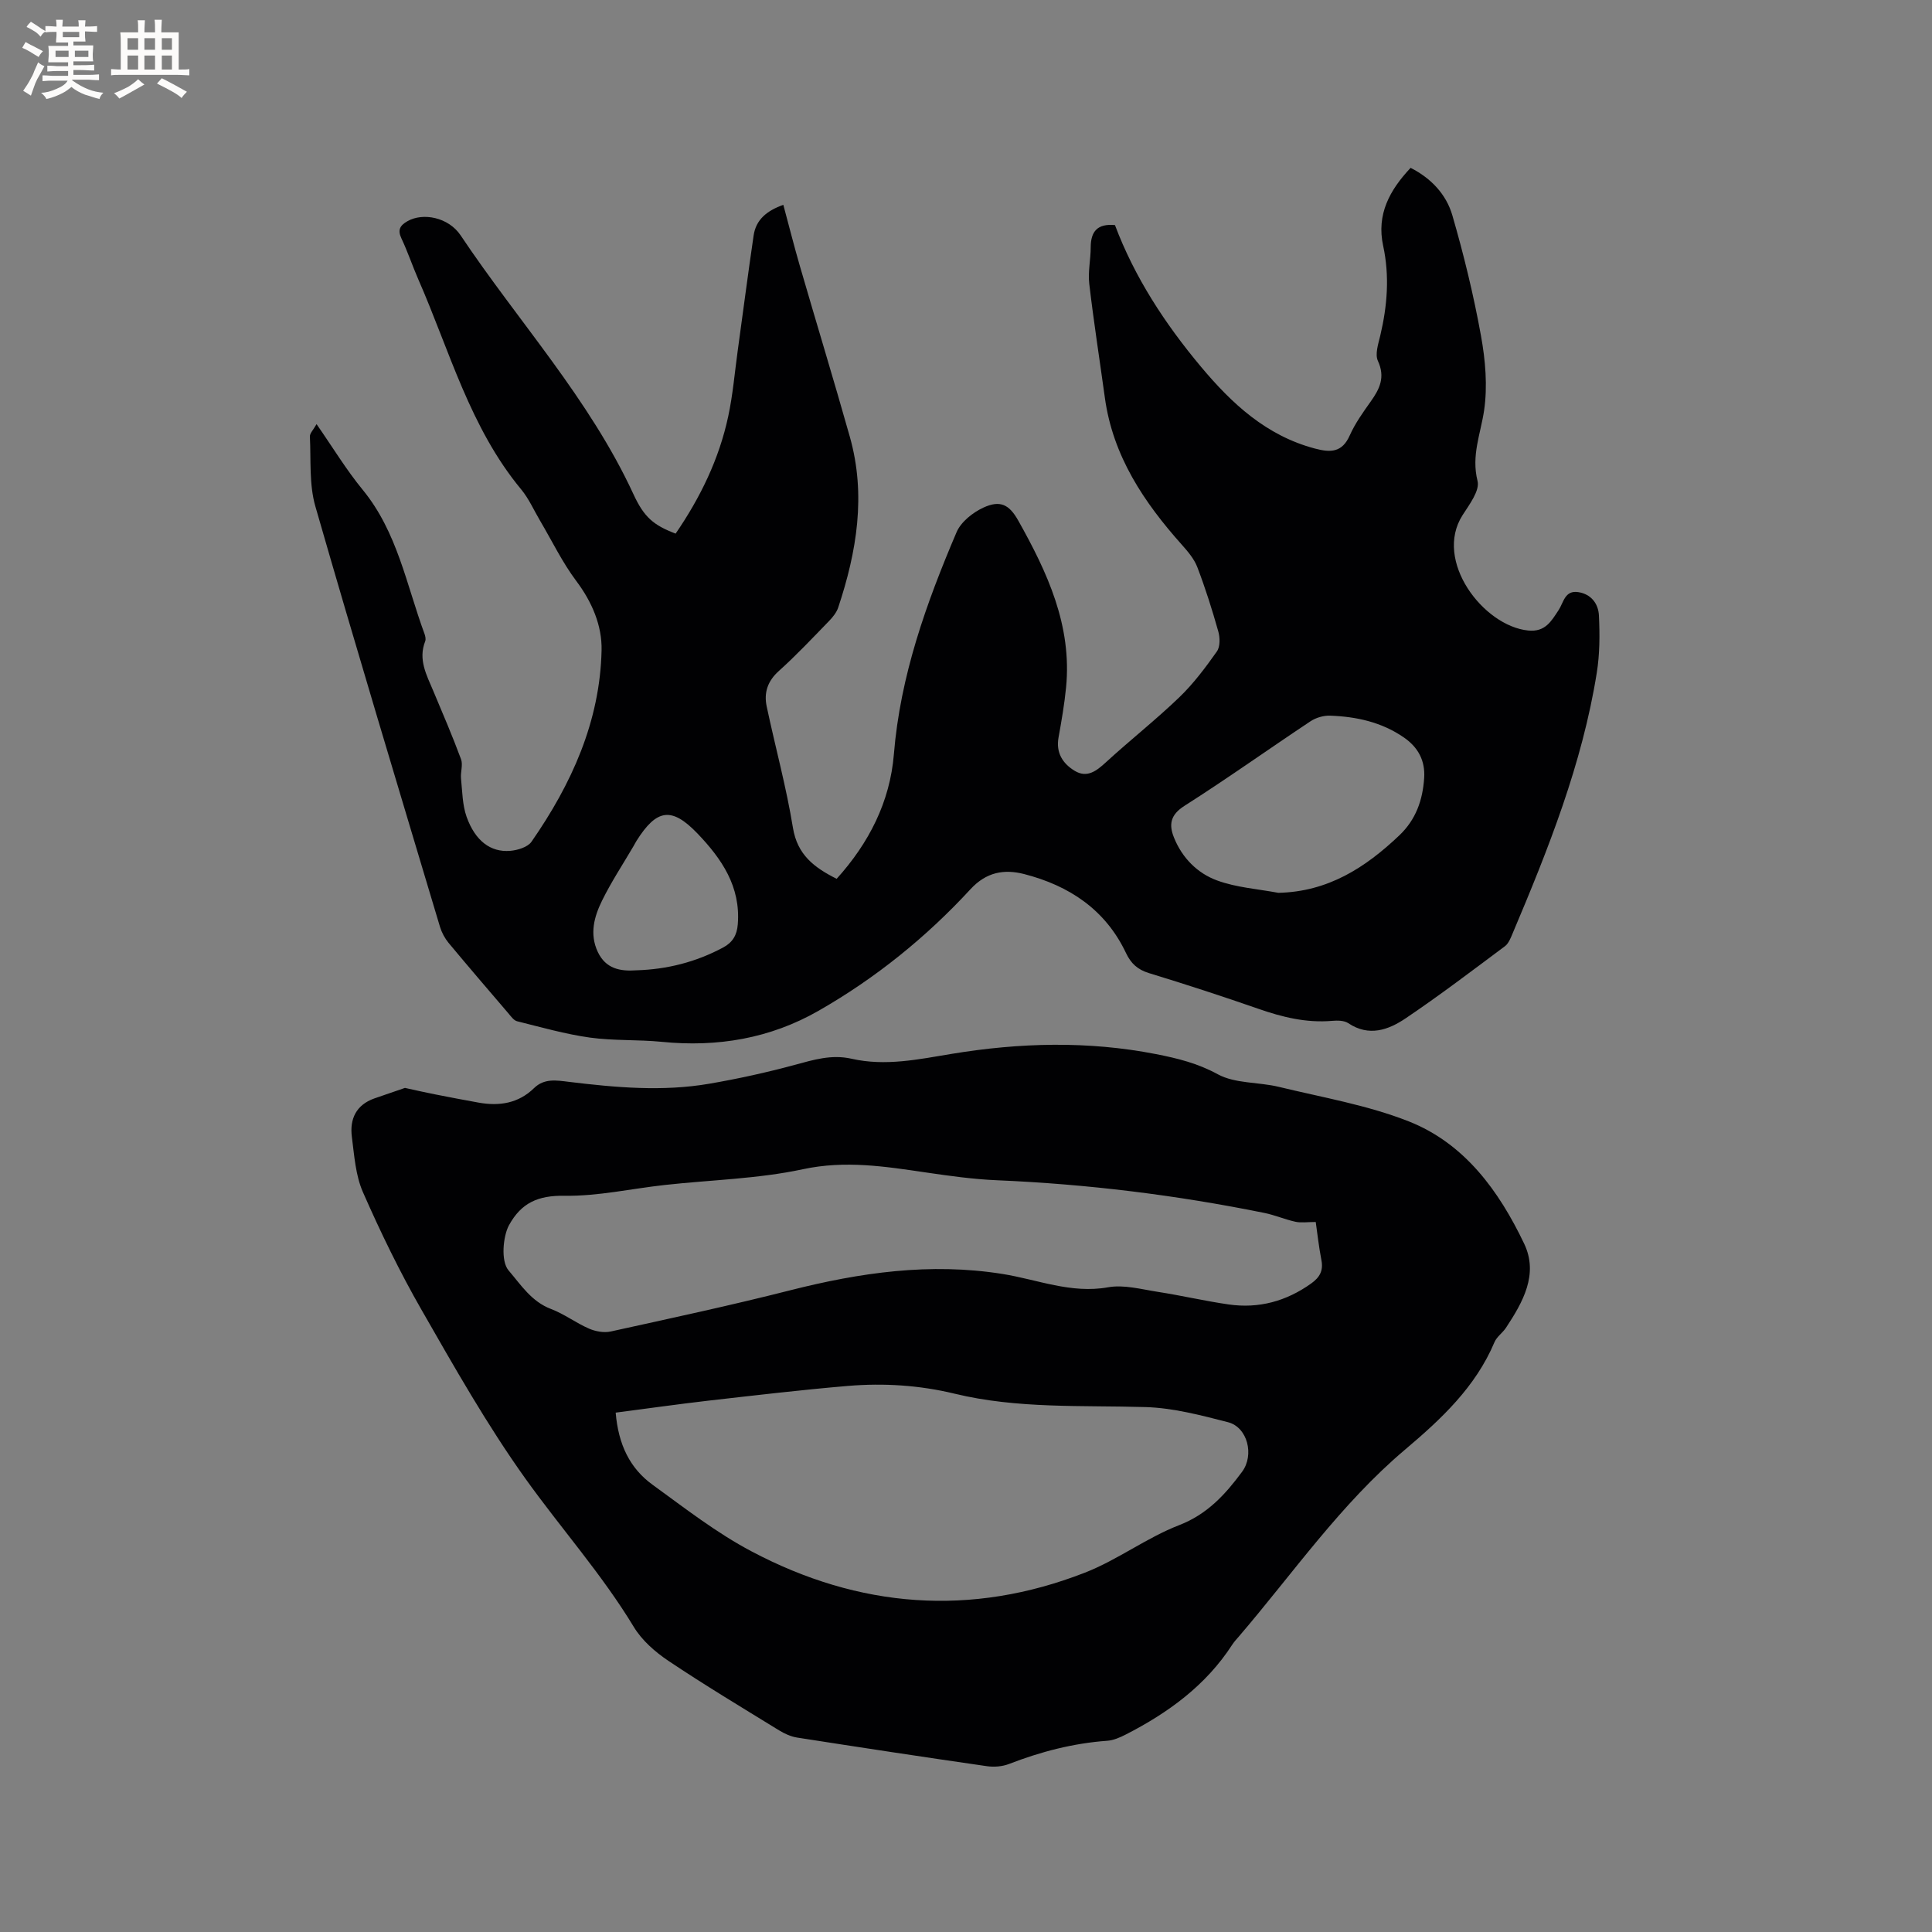
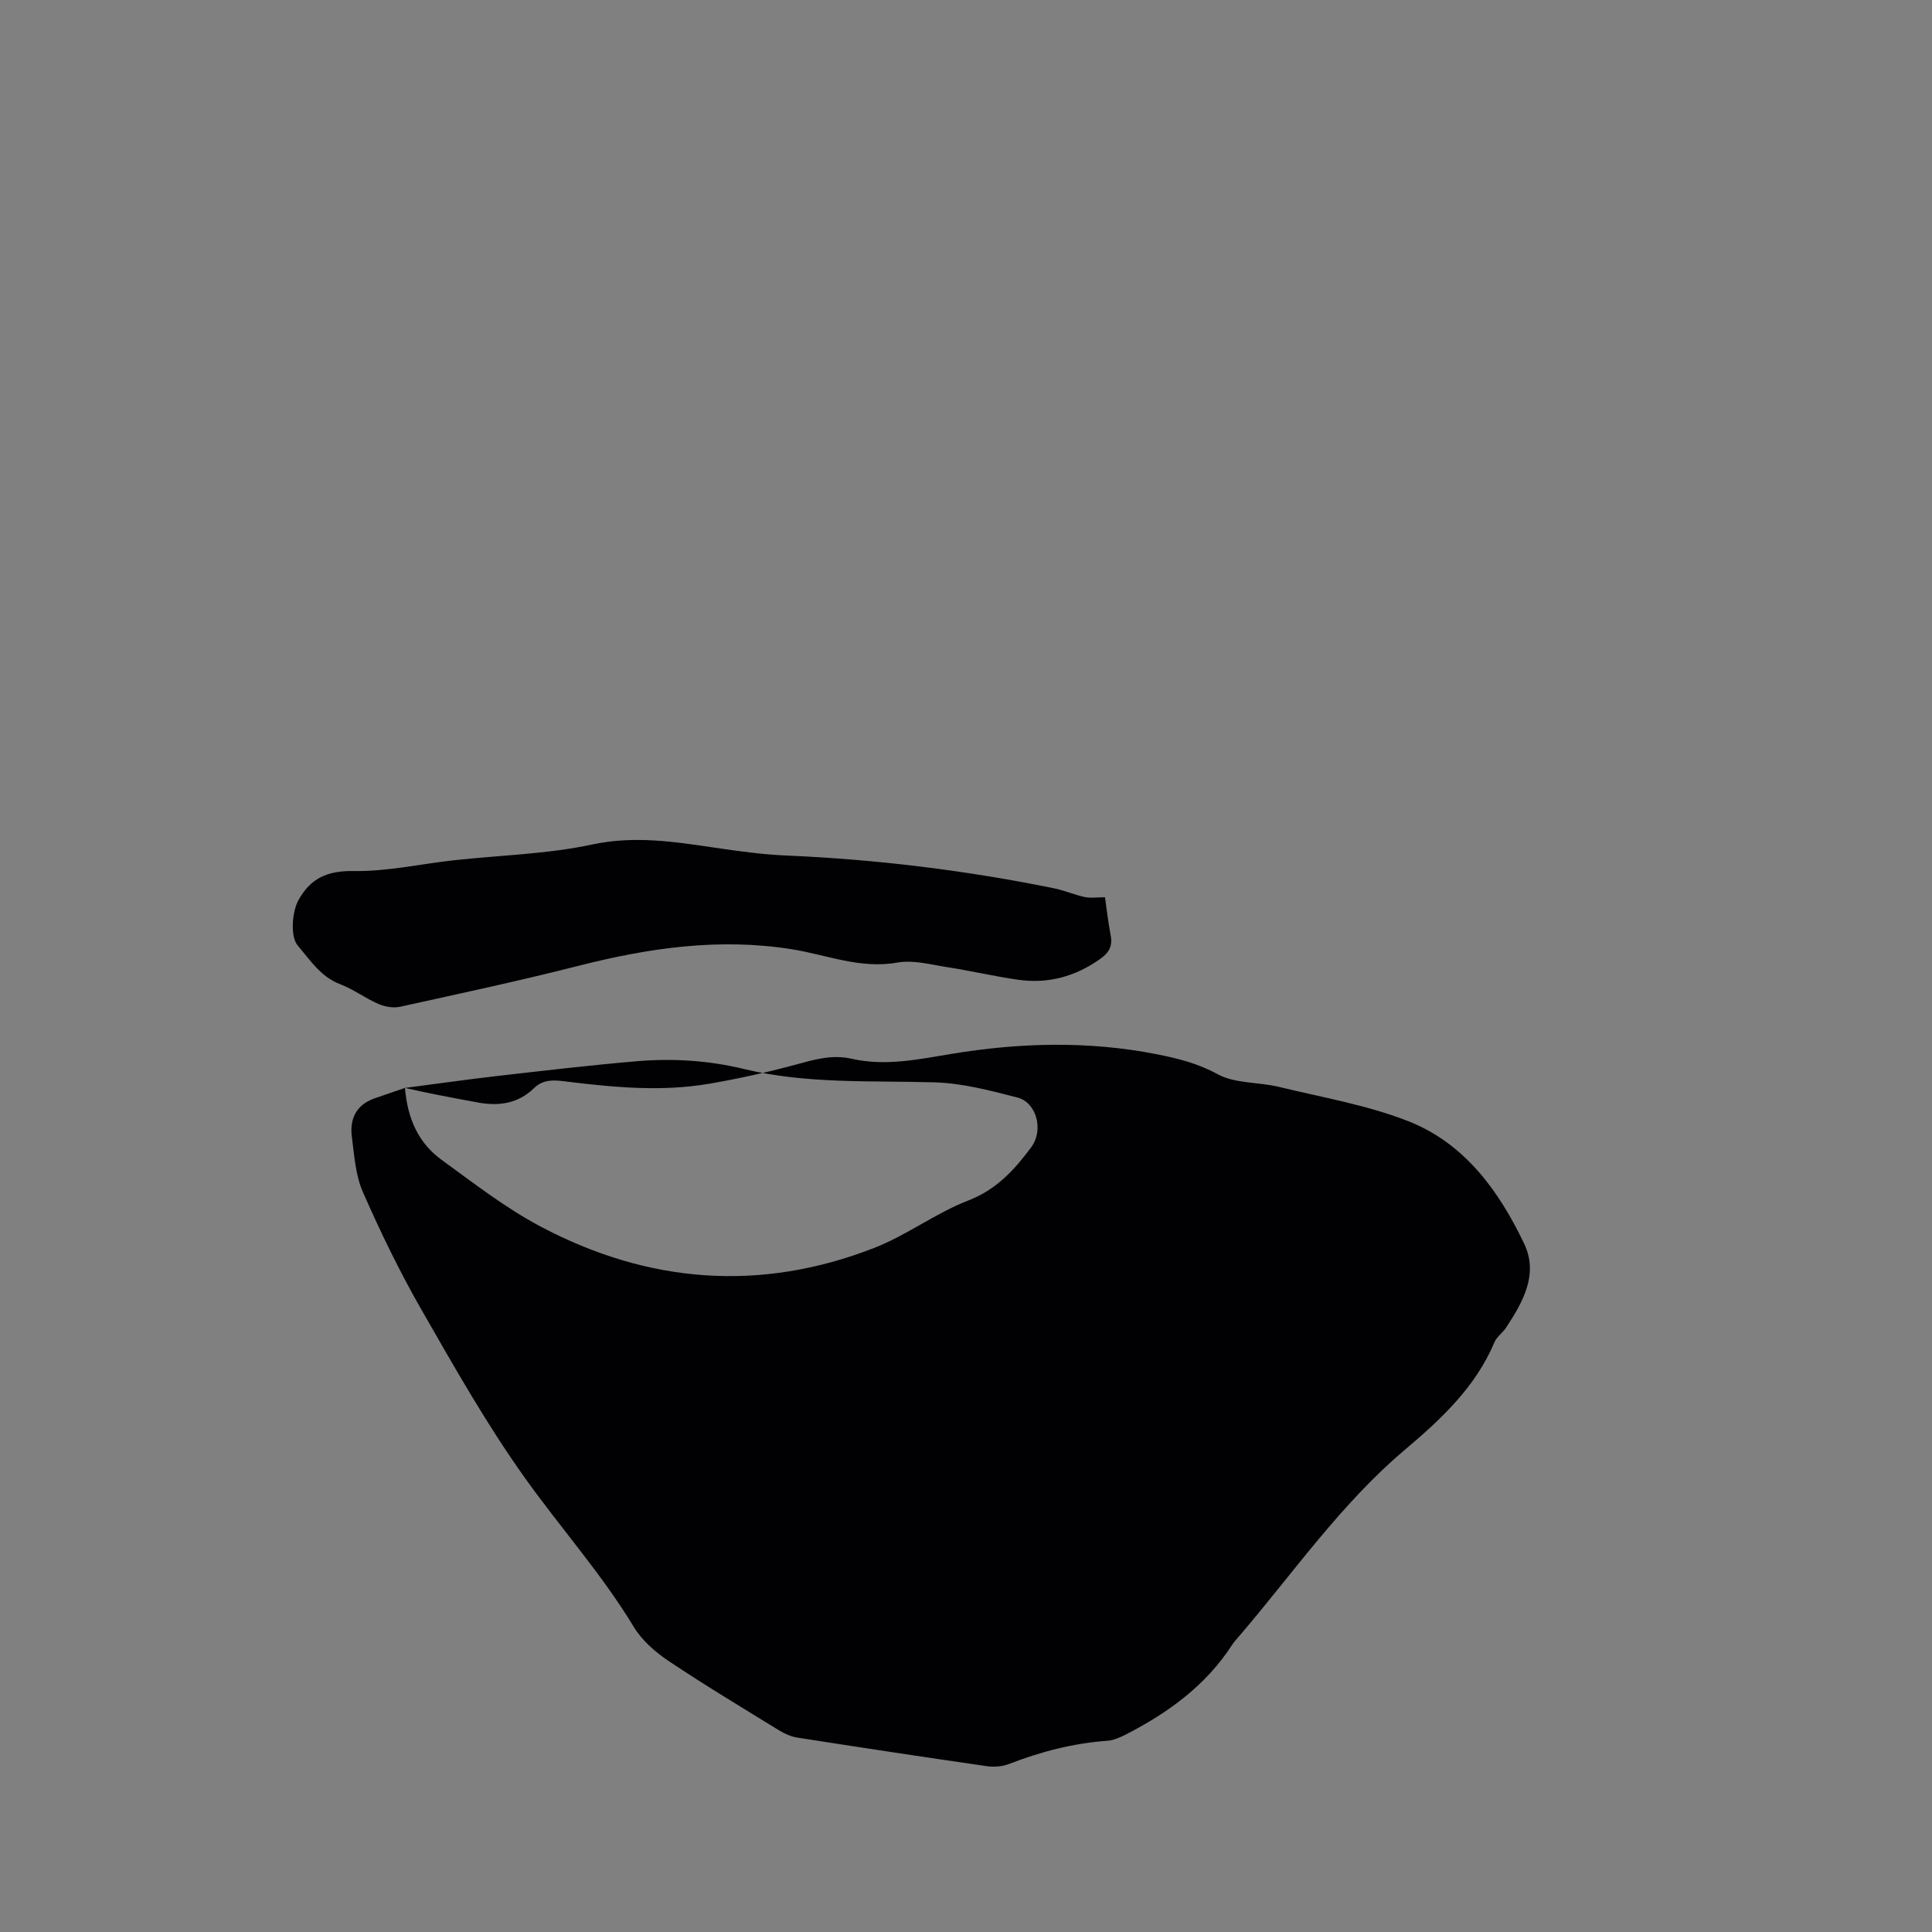
<svg xmlns="http://www.w3.org/2000/svg" enable-background="new 0 0 400 400" viewBox="0 0 400 400">
  <rect x="0" y="0" width="400" height="400" fill="#808080" stroke="none" />
-   <path d="m230.84 46.6c4.06 10.8 10.35 20.42 17.8 29.32 6.41 7.66 13.55 14.29 23.61 16.95 3.21.85 5.62.85 7.2-2.72 1.11-2.49 2.75-4.78 4.34-7.02 1.86-2.61 3.05-5.03 1.49-8.41-.64-1.38.08-3.52.49-5.24 1.46-6.17 1.95-12.33.6-18.58-1.41-6.49 1.32-11.51 5.68-16.15 4.29 2.17 7.39 5.53 8.64 9.82 2.38 8.2 4.41 16.54 5.93 24.94.92 5.05 1.38 10.43.65 15.45-.72 4.87-2.69 9.35-1.36 14.62.5 1.99-1.7 4.89-3.11 7.09-6.01 9.42 4.29 22.92 13.58 23.87 3.55.36 4.79-1.92 6.31-4.22 1.04-1.57 1.27-4.15 4.06-3.73 2.72.41 4.18 2.45 4.29 4.85.19 3.95.18 7.99-.45 11.89-3.02 18.87-10.04 36.48-17.43 53.95-.4.95-.83 2.07-1.6 2.64-6.79 5.06-13.54 10.2-20.56 14.93-3.54 2.38-7.57 3.85-11.85.99-.86-.58-2.27-.58-3.4-.48-5.3.45-10.26-.77-15.22-2.5-7.5-2.61-15.05-5.07-22.65-7.39-2.35-.72-3.73-1.99-4.75-4.15-4.25-8.98-11.75-13.95-21.07-16.35-4.17-1.07-7.85-.43-11.14 3.14-9.17 9.95-19.65 18.41-31.41 25.14-10.05 5.76-20.97 7.6-32.49 6.45-4.95-.49-9.98-.2-14.89-.88-5.08-.71-10.07-2.14-15.07-3.38-.71-.18-1.29-1.04-1.84-1.68-4.14-4.83-8.28-9.66-12.35-14.55-.78-.95-1.41-2.13-1.77-3.3-8.68-29-17.44-57.98-25.81-87.08-1.31-4.55-.89-9.62-1.13-14.45-.03-.67.71-1.38 1.38-2.57 3.36 4.83 6.15 9.45 9.54 13.58 7.19 8.75 9.06 19.68 12.81 29.84.17.47.31 1.11.14 1.54-1.49 3.78.29 6.99 1.68 10.29 1.97 4.69 3.98 9.36 5.74 14.12.44 1.17-.14 2.69 0 4.02.27 2.65.28 5.44 1.15 7.9 1.78 4.99 4.97 7.39 9.02 7.06 1.55-.13 3.63-.76 4.42-1.89 8.29-11.93 14.19-24.9 14.51-39.65.11-5.07-1.96-9.97-5.22-14.31-2.9-3.86-5.03-8.3-7.5-12.48-1.29-2.18-2.33-4.58-3.93-6.51-10.6-12.79-14.8-28.68-21.28-43.45-1.23-2.81-2.2-5.74-3.51-8.51-.85-1.8-.26-2.7 1.26-3.57 3.21-1.83 8.49-.81 11 2.94 11.93 17.85 26.65 33.83 35.77 53.57 2.22 4.82 4.19 6.44 8.74 8.18 5.09-7.42 9.01-15.44 10.9-24.32.95-4.44 1.33-9 1.95-13.51 1.1-7.97 2.13-15.94 3.3-23.9.48-3.27 2.73-5.13 6.15-6.34 1.15 4.27 2.22 8.52 3.44 12.72 3.42 11.79 7.01 23.53 10.34 35.34 3.38 12.01 1.43 23.74-2.41 35.29-.35 1.05-1.14 2.03-1.93 2.84-3.4 3.5-6.75 7.07-10.37 10.32-2.35 2.11-3.12 4.52-2.51 7.37 1.78 8.38 4.06 16.67 5.43 25.1.92 5.62 4.42 8.23 9.05 10.56 6.69-7.41 11.04-15.93 11.85-25.81 1.32-16.21 6.69-31.21 12.97-45.94.91-2.15 3.37-4.1 5.59-5.12 3.46-1.58 5.32-.63 7.19 2.7 6.02 10.72 11.15 21.74 9.9 34.53-.34 3.47-.94 6.93-1.56 10.37-.58 3.19.89 5.43 3.36 6.92 2.53 1.52 4.46.05 6.42-1.75 4.99-4.58 10.34-8.79 15.22-13.48 2.93-2.82 5.42-6.15 7.78-9.49.7-.99.66-2.87.29-4.16-1.26-4.48-2.67-8.93-4.33-13.28-.65-1.7-1.94-3.23-3.18-4.62-7.88-8.83-14.31-18.39-15.97-30.48-1.08-7.86-2.31-15.7-3.23-23.58-.29-2.49.3-5.06.3-7.6.02-3.26 1.41-4.9 5.02-4.56zm33.82 138.25c10.27-.22 18.01-5.2 25.05-11.89 3.46-3.29 4.85-7.34 5.15-11.89.23-3.56-1.22-6.32-4.18-8.37-4.62-3.2-9.84-4.33-15.29-4.53-1.35-.05-2.93.41-4.06 1.16-8.73 5.8-17.26 11.89-26.1 17.51-2.94 1.87-3.25 3.89-2.17 6.57 1.69 4.21 4.85 7.39 8.93 8.88 4 1.47 8.43 1.76 12.67 2.56zm-132.87 16.04c6.32-.19 12.31-1.71 17.93-4.72 1.96-1.05 2.86-2.56 3.03-4.8.63-7.83-3.35-13.59-8.37-18.83-5.32-5.53-8.42-5.08-12.59 1.54-.23.36-.41.74-.63 1.11-2.19 3.74-4.59 7.37-6.5 11.25-1.64 3.33-2.65 6.92-.89 10.66 1.65 3.47 4.62 4.04 8.02 3.79z" fill="#010103" />
-   <path d="m83.84 225.24c2.35.51 4.29.96 6.25 1.34 3 .59 6.01 1.17 9.03 1.71 4.27.76 8.21.15 11.45-3.01 2.11-2.06 4.64-1.61 7.17-1.3 9.7 1.18 19.43 2.06 29.13.39 5.93-1.02 11.84-2.32 17.65-3.89 3.91-1.06 7.64-2.22 11.78-1.28 6.98 1.59 13.81.14 20.74-1.01 14.06-2.32 28.19-2.71 42.29.05 4.45.87 8.64 1.9 12.79 4.17 3.61 1.97 8.44 1.59 12.64 2.61 9.03 2.19 18.33 3.77 26.91 7.15 11.58 4.58 18.69 14.42 23.89 25.32 3.02 6.33-.26 12.1-3.77 17.42-.7 1.05-1.89 1.84-2.37 2.96-3.92 9.31-11.05 15.95-18.52 22.26-13.32 11.25-23.16 25.57-34.39 38.67-.48.56-1 1.11-1.4 1.73-5.46 8.44-13.27 14.1-22.04 18.59-1.2.61-2.54 1.2-3.85 1.29-7.04.51-13.75 2.26-20.31 4.8-1.39.54-3.1.67-4.58.46-13.1-1.89-26.19-3.88-39.27-5.92-1.31-.2-2.63-.81-3.78-1.51-7.67-4.72-15.4-9.36-22.88-14.37-2.76-1.85-5.5-4.25-7.19-7.05-6.61-10.92-15.09-20.42-22.46-30.73-7.92-11.09-14.68-23.04-21.47-34.89-4.51-7.86-8.49-16.07-12.14-24.38-1.53-3.48-1.79-7.58-2.29-11.44-.48-3.68.87-6.62 4.65-7.96 2.18-.76 4.36-1.49 6.34-2.18zm43.63 67.23c.55 6.61 2.94 11.52 7.61 14.91 6.68 4.85 13.27 9.99 20.53 13.82 22.23 11.76 45.43 13.6 69.01 4.4 6.75-2.63 12.74-7.21 19.5-9.83 5.86-2.27 9.56-6.36 13.03-11.04 2.59-3.49 1.14-9.24-2.91-10.28-5.6-1.44-11.35-2.96-17.08-3.13-13.22-.39-26.49.38-39.51-2.77-7.27-1.76-14.68-2.23-22.09-1.61-9.7.82-19.38 1.97-29.06 3.07-6.28.73-12.54 1.62-19.03 2.46zm144.94-39.47c-1.78 0-3.05.21-4.21-.05-2.16-.47-4.24-1.38-6.4-1.82-18.28-3.71-36.72-5.98-55.37-6.77-4.93-.21-9.86-.9-14.76-1.62-8.45-1.24-16.68-2.54-25.41-.67-9.35 2.01-19.09 2.21-28.65 3.27-6.91.76-13.83 2.34-20.72 2.23-5.47-.09-8.96 1.45-11.51 6.1-1.23 2.25-1.73 7.44-.09 9.35 2.58 3.01 4.73 6.45 8.79 7.99 2.75 1.04 5.18 2.9 7.88 4.07 1.34.58 3.09.9 4.49.59 12.4-2.73 24.82-5.39 37.12-8.52 14.5-3.68 29.02-5.78 43.99-3.39 7.23 1.15 14.17 4.13 21.85 2.76 3.27-.59 6.87.41 10.28.94 4.91.76 9.76 1.9 14.68 2.61 6.25.9 11.95-.66 17.11-4.35 1.73-1.24 2.53-2.61 2.11-4.79-.56-2.9-.88-5.85-1.18-7.93z" fill="#010103" />
+   <path d="m83.84 225.24c2.35.51 4.29.96 6.25 1.34 3 .59 6.01 1.17 9.03 1.71 4.27.76 8.21.15 11.45-3.01 2.11-2.06 4.64-1.61 7.17-1.3 9.7 1.18 19.43 2.06 29.13.39 5.93-1.02 11.84-2.32 17.65-3.89 3.91-1.06 7.64-2.22 11.78-1.28 6.98 1.59 13.81.14 20.74-1.01 14.06-2.32 28.19-2.71 42.29.05 4.45.87 8.64 1.9 12.79 4.17 3.61 1.97 8.44 1.59 12.64 2.61 9.03 2.19 18.33 3.77 26.91 7.15 11.58 4.58 18.69 14.42 23.89 25.32 3.02 6.33-.26 12.1-3.77 17.42-.7 1.05-1.89 1.84-2.37 2.96-3.92 9.31-11.05 15.95-18.52 22.26-13.32 11.25-23.16 25.57-34.39 38.67-.48.56-1 1.11-1.4 1.73-5.46 8.44-13.27 14.1-22.04 18.59-1.2.61-2.54 1.2-3.85 1.29-7.04.51-13.75 2.26-20.31 4.8-1.39.54-3.1.67-4.58.46-13.1-1.89-26.19-3.88-39.27-5.92-1.31-.2-2.63-.81-3.78-1.51-7.67-4.72-15.4-9.36-22.88-14.37-2.76-1.85-5.5-4.25-7.19-7.05-6.61-10.92-15.09-20.42-22.46-30.73-7.92-11.09-14.68-23.04-21.47-34.89-4.51-7.86-8.49-16.07-12.14-24.38-1.53-3.48-1.79-7.58-2.29-11.44-.48-3.68.87-6.62 4.65-7.96 2.18-.76 4.36-1.49 6.34-2.18zc.55 6.61 2.94 11.52 7.61 14.91 6.68 4.85 13.27 9.99 20.53 13.82 22.23 11.76 45.43 13.6 69.01 4.4 6.75-2.63 12.74-7.21 19.5-9.83 5.86-2.27 9.56-6.36 13.03-11.04 2.59-3.49 1.14-9.24-2.91-10.28-5.6-1.44-11.35-2.96-17.08-3.13-13.22-.39-26.49.38-39.51-2.77-7.27-1.76-14.68-2.23-22.09-1.61-9.7.82-19.38 1.97-29.06 3.07-6.28.73-12.54 1.62-19.03 2.46zm144.94-39.47c-1.78 0-3.05.21-4.21-.05-2.16-.47-4.24-1.38-6.4-1.82-18.28-3.71-36.72-5.98-55.37-6.77-4.93-.21-9.86-.9-14.76-1.62-8.45-1.24-16.68-2.54-25.41-.67-9.35 2.01-19.09 2.21-28.65 3.27-6.91.76-13.83 2.34-20.72 2.23-5.47-.09-8.96 1.45-11.51 6.1-1.23 2.25-1.73 7.44-.09 9.35 2.58 3.01 4.73 6.45 8.79 7.99 2.75 1.04 5.18 2.9 7.88 4.07 1.34.58 3.09.9 4.49.59 12.4-2.73 24.82-5.39 37.12-8.52 14.5-3.68 29.02-5.78 43.99-3.39 7.23 1.15 14.17 4.13 21.85 2.76 3.27-.59 6.87.41 10.28.94 4.91.76 9.76 1.9 14.68 2.61 6.25.9 11.95-.66 17.11-4.35 1.73-1.24 2.53-2.61 2.11-4.79-.56-2.9-.88-5.85-1.18-7.93z" fill="#010103" />
  <g fill="#fcfbfa">
-     <path d="m6.8 9.5c.6.3 1.3.7 2.1 1.1-.4.4-.7.8-.9 1.2-.7-.4-1.3-.8-1.8-1.1s-1.1-.6-1.6-.8c.2-.4.5-.8.7-1.2.4.2.8.5 1.5.8zm.9 6.9c-.3.6-.5 1.1-.7 1.7s-.4 1.1-.6 1.7c-.6-.4-1.1-.7-1.6-1 .7-1 1.2-1.8 1.5-2.4.3-.5.6-1.1.8-1.7.3-.6.5-1.2.8-1.8.3.3.8.6 1.3.8-.7 1.3-1.2 2.2-1.5 2.7zm.1-11c.4.3 1 .7 1.7 1.1-.5.2-.8.6-1.1 1.1-.5-.6-1-1-1.4-1.2s-.9-.6-1.5-.8c.2-.4.5-.7.9-1.1.5.3.9.6 1.4.9zm10.5 13.1c1 .4 2 .6 3.1.7-.4.4-.7.8-.8 1.3-.9-.2-1.9-.6-3-.9-1-.4-2-.9-2.8-1.6-.5.4-1.1.9-1.9 1.3s-1.9.9-3.3 1.2c-.1-.3-.5-.8-1.1-1.3 1 0 2.1-.3 3.2-.8 1.2-.5 1.9-1 2.3-1.7h-3.2c-.4 0-1 0-2 .1v-1.2c1 0 1.7.1 2 .1h3.3v-1h-2.3c-.2 0-.9 0-2 .1v-1.2c1.2 0 1.9.1 2 .1h2.3v-.8h-4.1c0-.7.1-1.2.1-1.6 0-.5 0-1.1-.1-1.8h4.1v-.7h-2.5c0-.6.1-1.1.1-1.6v-.6h-.5c-.4 0-1 0-1.8.1v-1.3c1.2 0 1.9.1 2.1.1h.2c0-.3 0-.8-.1-1.4h1.4c0 .6-.1 1-.1 1.4h3.4c0-.4 0-.8-.1-1.3h1.5c0 .4-.1.9-.1 1.3.7 0 1.5 0 2.5-.1v1.2c-1 0-1.8-.1-2.5-.1v.6c0 .3 0 .8.1 1.5h-2.5v.8h4.1c0 .7-.1 1.3-.1 1.8s0 1 .1 1.5h-4.1v.8h1.4c.8 0 1.8 0 2.9-.1v1.2c-1 0-1.9-.1-2.8-.1h-1.5v1h3.2c.3 0 1 0 2.1-.1v1.2c-1.1 0-1.8-.1-2.1-.1h-3.4l-.1.1c1.4 1 2.4 1.5 3.4 1.9zm-4.1-6.7v-1.3h-2.7v1.3zm2.2-4.1v-1.1h-3.4v1.1zm1.9 4.1v-1.3h-2.8v1.3z" />
-     <path d="m37 6.7v2.3 5.4c1 0 1.8 0 2.2-.1v1.3c-.6 0-1.5-.1-2.5-.1h-11.9c-.7 0-1.3 0-1.8.1v-1.3c.5 0 1.1.1 2 .1v-5.2c0-1 0-1.8-.1-2.5h3.7c0-1.3 0-2.1-.1-2.5h1.5c0 .4-.1 1.3-.1 2.5h2.2c0-1.2 0-2.1-.1-2.6h1.5c0 .4-.1 1.3-.1 2.6zm-12.3 13.7c-.3-.4-.7-.8-1.1-1.1 1.1-.4 2.1-.9 2.9-1.3.8-.5 1.5-1 2.1-1.6.4.4.9.8 1.3 1.1-2.5 1.4-4.2 2.4-5.2 2.9zm3.9-10.1v-2.4h-2.2v2.4zm0 4.1v-2.9h-2.2v2.9zm3.5-4.1v-2.4h-2.2v2.4zm0 4.1v-2.9h-2.2v2.9zm.4 2.9 1-1.1c.6.3 1.4.7 2.5 1.3s2 1.1 2.7 1.5c-.4.4-.8.8-1.1 1.3-.8-.8-2.5-1.7-5.1-3zm3.1-7v-2.4h-2.1v2.4zm0 4.1v-2.9h-2.1v2.9z" />
-   </g>
+     </g>
</svg>